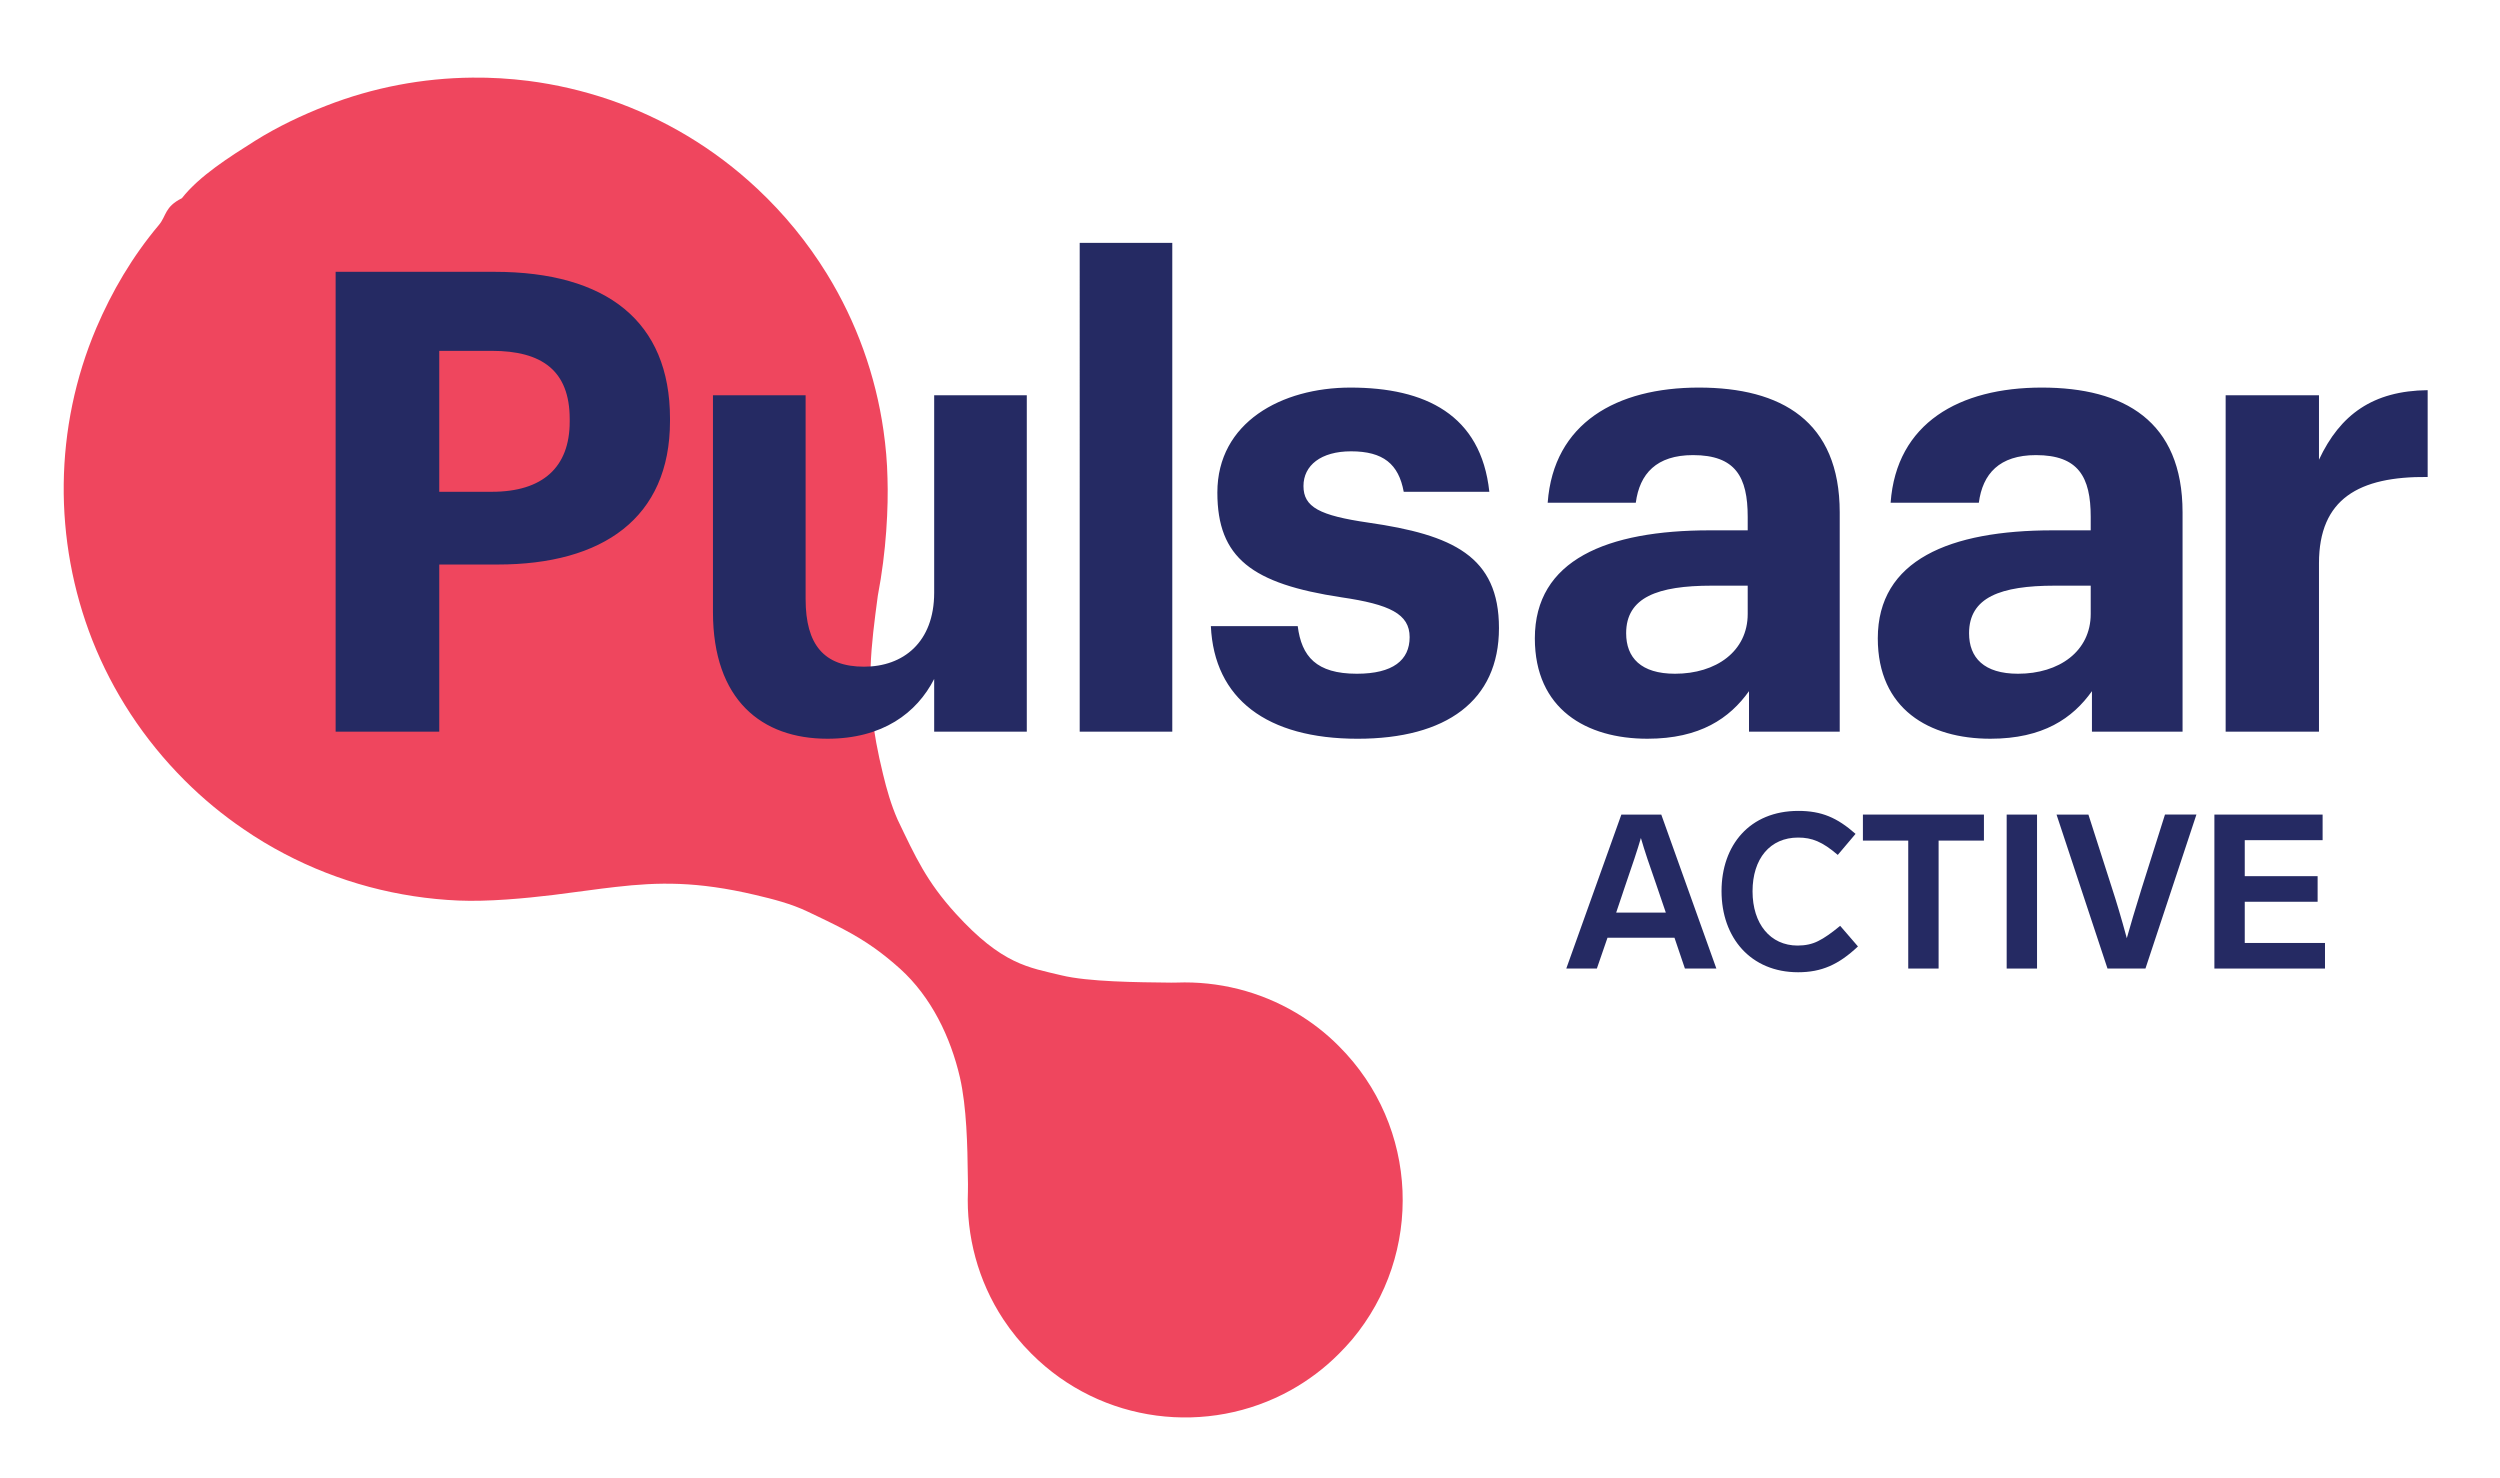
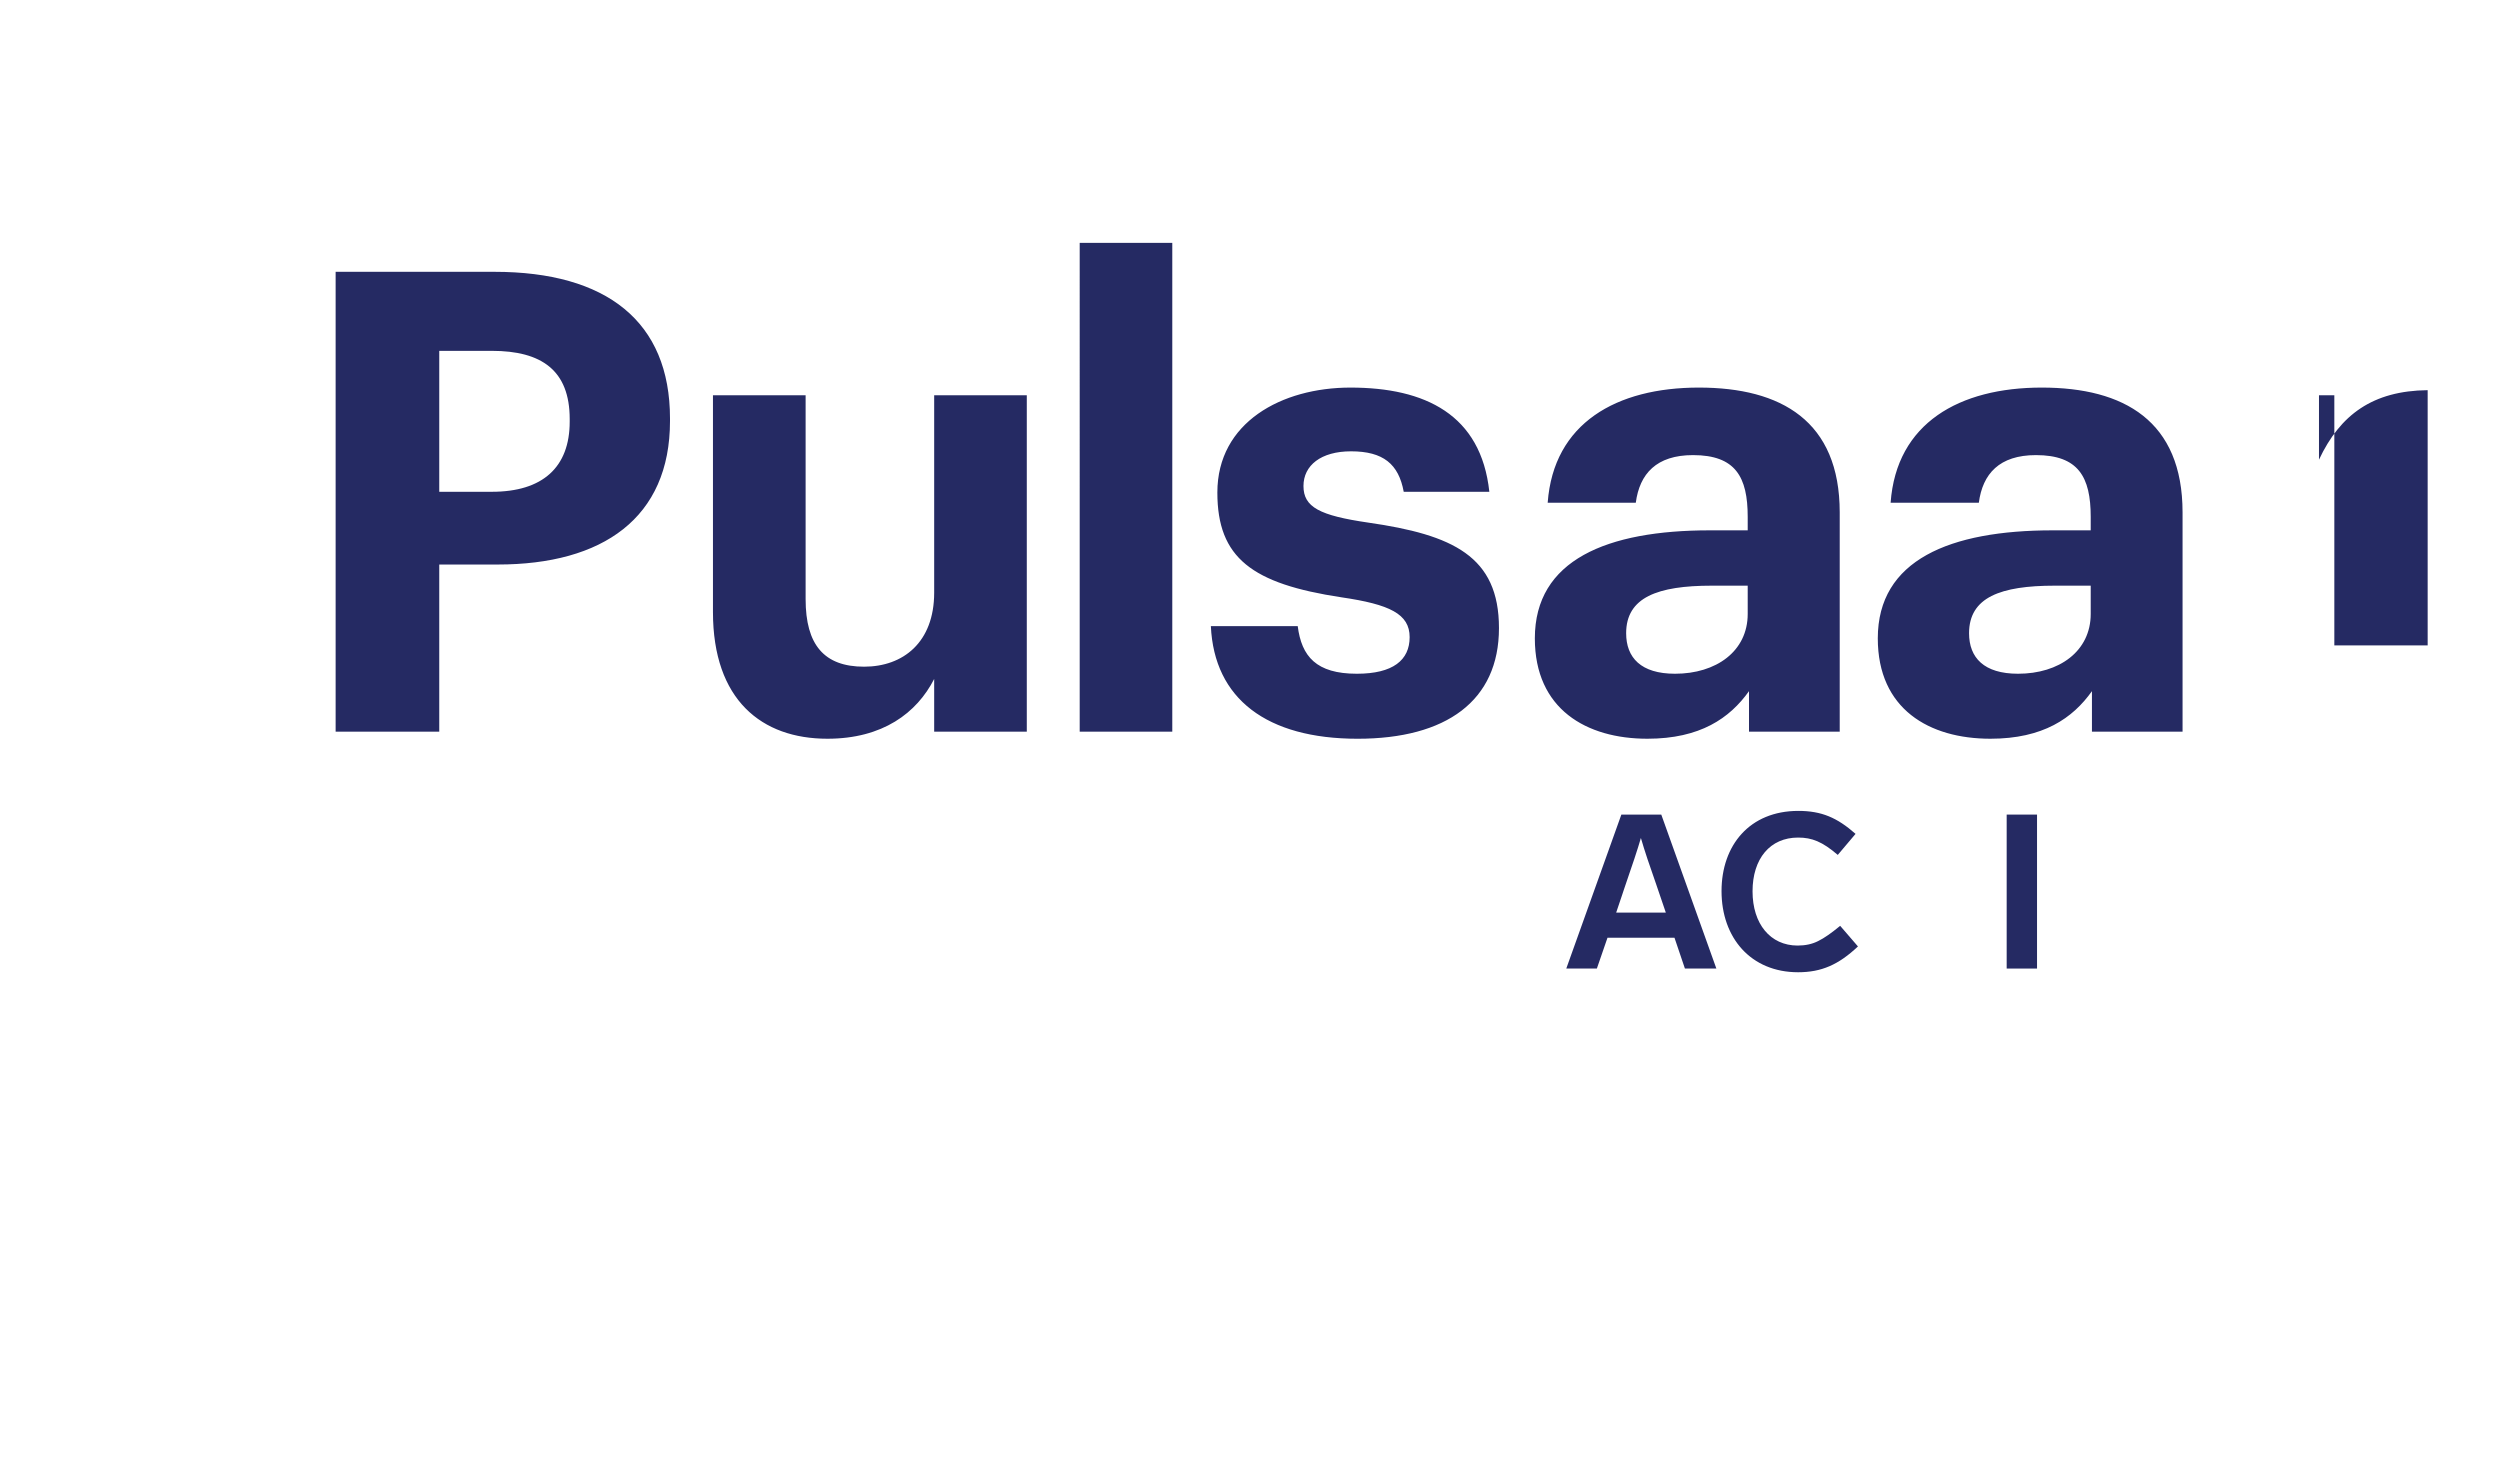
<svg xmlns="http://www.w3.org/2000/svg" xmlns:xlink="http://www.w3.org/1999/xlink" version="1.1" x="0px" y="0px" width="340px" height="201px" viewBox="0 0 340 201" xml:space="preserve">
  <g id="bg_1_">
    <g id="New_Symbol_1_1_">
	</g>
    <g id="New_Symbol_1_2_">
	</g>
  </g>
  <g id="saturs">
    <g>
      <g>
        <defs>
-           <path id="SVGID_1_" d="M140.282,184.111c9.549,9.562,24.021,11.205,35.273,4.948c2.347-1.312,4.559-2.955,6.539-4.948      c0.619-0.623,1.229-1.272,1.787-1.93c9.74-11.633,9.152-28.975-1.787-39.9c-1.781-1.798-3.754-3.311-5.846-4.548      c-4.965-2.938-10.598-4.309-16.199-4.104c-0.244,0.01-0.512,0.01-0.762,0.01c-4.645-0.049-11.291-0.108-14.924-0.993      c-4.438-1.076-8.041-1.422-14.408-8.423c-3.939-4.341-5.439-7.651-7.887-12.764c-0.873-1.992-1.478-4.089-1.976-6.171      c-0.369-1.501-0.67-2.907-0.914-4.226c-1.408-7.848-0.725-13.073,0.203-20.036c0.582-3.048,0.951-6.063,1.145-8.797      c0.203-2.808,0.236-5.309,0.172-7.216c-0.047-2.163-0.236-4.324-0.545-6.472c-1.066-7.453-3.644-14.73-7.726-21.348      c-2.61-4.226-5.781-8.102-9.41-11.503c-5.948-5.585-12.824-9.623-20.102-12.121c-3.615-1.233-7.324-2.09-11.074-2.572      c-2.52-0.314-5.064-0.469-7.604-0.441c-6.756,0.063-13.494,1.332-19.881,3.826c-3.256,1.261-6.621,2.858-9.65,4.756      c-3.463,2.187-7.602,4.791-9.965,7.813v0.002c-2.369,1.178-2.088,2.39-3.127,3.637c-3.629,4.313-6.391,9.046-8.516,14.015      c-5.754,13.54-5.891,28.861-0.521,42.507c2.744,6.92,6.936,13.417,12.533,19.014c2.502,2.505,5.199,4.724,8.035,6.651      c1.791,1.235,3.643,2.342,5.527,3.33c7.406,3.897,15.506,6.012,23.66,6.367c4.037,0.176,9.061-0.295,12.848-0.752      c2.018-0.25,3.693-0.48,4.677-0.61c1.334-0.18,2.59-0.346,3.838-0.484c5.863-0.672,11.092-0.785,19.029,1.083      c2.414,0.57,4.861,1.188,7.115,2.265c3.594,1.714,6.295,2.977,9.115,4.982c1.113,0.795,2.24,1.699,3.459,2.794      c4.23,3.823,6.863,9.274,8.137,14.781c0.92,4.046,1.025,9.301,1.076,13.517c0.01,0.674,0.037,1.342,0.01,2.014      c-0.232,6.015,1.361,12.112,4.797,17.339C137.53,181.07,138.817,182.65,140.282,184.111z" />
-         </defs>
+           </defs>
        <use xlink:href="#SVGID_1_" overflow="visible" fill="#EF465E" />
        <clipPath id="SVGID_2_">
          <use xlink:href="#SVGID_1_" overflow="visible" />
        </clipPath>
      </g>
-       <path fill="#252A63" d="M45.646,36.967h21.605c15.217,0,23.869,6.73,23.869,19.951v0.337c0,13.214-9.174,19.52-23.43,19.52h-7.951    v22.729H45.646V36.967z M302.688,53.759h12.693v8.761c2.881-6.146,7.334-9.372,14.781-9.458v11.808    c-9.365-0.097-14.781,2.979-14.781,11.729v22.904h-12.693V53.759z M255.38,86.817c0-10.662,9.799-14.691,23.789-14.691h5.168    v-1.835c0-5.422-1.672-8.396-7.449-8.396c-4.973,0-7.248,2.54-7.766,6.475h-11.998c0.785-10.843,9.355-15.659,20.559-15.659    c11.193,0,19.145,4.544,19.145,16.975v29.817h-12.324v-5.505c-2.613,3.676-6.635,6.47-13.807,6.47    C262.374,100.468,255.38,96.441,255.38,86.817 M284.337,83.495v-3.844h-4.904c-7.355,0-11.641,1.583-11.641,6.469    c0,3.325,2.021,5.509,6.662,5.509C280.042,91.629,284.337,88.577,284.337,83.495 M208.739,86.817    c0-10.662,9.799-14.691,23.791-14.691h5.158v-1.835c0-5.422-1.652-8.396-7.439-8.396c-4.979,0-7.26,2.54-7.781,6.475h-11.983    c0.799-10.843,9.365-15.659,20.563-15.659c11.193,0,19.154,4.544,19.154,16.975v29.817h-12.338v-5.505    c-2.623,3.676-6.641,6.47-13.816,6.47C215.741,100.468,208.739,96.441,208.739,86.817 M237.688,83.495v-3.844h-4.895    c-7.355,0-11.637,1.583-11.637,6.469c0,3.325,2.014,5.509,6.645,5.509C233.399,91.629,237.688,88.577,237.688,83.495     M164.677,85.15h11.813c0.521,4.124,2.521,6.479,8.039,6.479c4.914,0,7.182-1.845,7.182-4.979c0-3.154-2.711-4.454-9.273-5.415    c-12.162-1.84-16.877-5.347-16.877-14.255c0-9.54,8.746-14.269,18.096-14.269c10.154,0,17.766,3.662,18.893,14.172h-11.643    c-0.691-3.768-2.783-5.504-7.166-5.504c-4.092,0-6.469,1.918-6.469,4.719c0,2.877,2.197,4.013,8.832,4.979    c11.467,1.655,17.756,4.558,17.756,14.343c0,9.896-7.176,15.049-19.228,15.049C172.292,100.468,165.13,95.047,164.677,85.15     M159.431,33.027v66.476h-12.592V33.027H159.431z M96.962,83.229V53.759h12.602v27.726c0,6.22,2.521,9.185,7.953,9.185    c5.314,0,9.531-3.315,9.531-10.063V53.759h12.596v45.744h-12.596v-7.165c-2.365,4.632-7.01,8.13-14.524,8.13    C103.603,100.468,96.962,95.211,96.962,83.229 M66.901,66.883c6.903,0,10.578-3.334,10.578-9.535v-0.356    c0-6.636-3.842-9.276-10.578-9.276h-7.162v19.168H66.901z" />
+       <path fill="#252A63" d="M45.646,36.967h21.605c15.217,0,23.869,6.73,23.869,19.951v0.337c0,13.214-9.174,19.52-23.43,19.52h-7.951    v22.729H45.646V36.967z M302.688,53.759h12.693v8.761c2.881-6.146,7.334-9.372,14.781-9.458v11.808    v22.904h-12.693V53.759z M255.38,86.817c0-10.662,9.799-14.691,23.789-14.691h5.168    v-1.835c0-5.422-1.672-8.396-7.449-8.396c-4.973,0-7.248,2.54-7.766,6.475h-11.998c0.785-10.843,9.355-15.659,20.559-15.659    c11.193,0,19.145,4.544,19.145,16.975v29.817h-12.324v-5.505c-2.613,3.676-6.635,6.47-13.807,6.47    C262.374,100.468,255.38,96.441,255.38,86.817 M284.337,83.495v-3.844h-4.904c-7.355,0-11.641,1.583-11.641,6.469    c0,3.325,2.021,5.509,6.662,5.509C280.042,91.629,284.337,88.577,284.337,83.495 M208.739,86.817    c0-10.662,9.799-14.691,23.791-14.691h5.158v-1.835c0-5.422-1.652-8.396-7.439-8.396c-4.979,0-7.26,2.54-7.781,6.475h-11.983    c0.799-10.843,9.365-15.659,20.563-15.659c11.193,0,19.154,4.544,19.154,16.975v29.817h-12.338v-5.505    c-2.623,3.676-6.641,6.47-13.816,6.47C215.741,100.468,208.739,96.441,208.739,86.817 M237.688,83.495v-3.844h-4.895    c-7.355,0-11.637,1.583-11.637,6.469c0,3.325,2.014,5.509,6.645,5.509C233.399,91.629,237.688,88.577,237.688,83.495     M164.677,85.15h11.813c0.521,4.124,2.521,6.479,8.039,6.479c4.914,0,7.182-1.845,7.182-4.979c0-3.154-2.711-4.454-9.273-5.415    c-12.162-1.84-16.877-5.347-16.877-14.255c0-9.54,8.746-14.269,18.096-14.269c10.154,0,17.766,3.662,18.893,14.172h-11.643    c-0.691-3.768-2.783-5.504-7.166-5.504c-4.092,0-6.469,1.918-6.469,4.719c0,2.877,2.197,4.013,8.832,4.979    c11.467,1.655,17.756,4.558,17.756,14.343c0,9.896-7.176,15.049-19.228,15.049C172.292,100.468,165.13,95.047,164.677,85.15     M159.431,33.027v66.476h-12.592V33.027H159.431z M96.962,83.229V53.759h12.602v27.726c0,6.22,2.521,9.185,7.953,9.185    c5.314,0,9.531-3.315,9.531-10.063V53.759h12.596v45.744h-12.596v-7.165c-2.365,4.632-7.01,8.13-14.524,8.13    C103.603,100.468,96.962,95.211,96.962,83.229 M66.901,66.883c6.903,0,10.578-3.334,10.578-9.535v-0.356    c0-6.636-3.842-9.276-10.578-9.276h-7.162v19.168H66.901z" />
      <g>
        <g>
          <path fill="#252A63" d="M227.731,127.535h-9.113l-1.445,4.188h-4.159l7.492-20.941h5.427l7.492,20.941h-4.277L227.731,127.535z       M226.552,124.114l-0.825-2.419c-0.266-0.767-0.442-1.269-0.502-1.475c-0.855-2.419-1.563-4.513-2.064-6.253      c-0.413,1.445-1.18,3.746-2.271,6.901l-0.295,0.886l-0.796,2.359H226.552z" />
          <path fill="#252A63" d="M252.355,113.407l-2.418,2.861c-2.095-1.8-3.51-2.359-5.397-2.359c-3.806,0-6.194,2.86-6.194,7.314      c0,4.424,2.419,7.374,6.135,7.374c1.063,0,2.006-0.207,2.803-0.62c0.796-0.383,1.799-1.091,2.979-2.064l2.419,2.803      c-2.625,2.478-4.955,3.51-8.141,3.51c-6.431,0-10.412-4.69-10.412-11.031c0-6.253,3.834-10.913,10.441-10.913      C247.726,110.281,249.849,111.195,252.355,113.407z" />
-           <path fill="#252A63" d="M269.815,114.321h-6.165v17.402h-4.129v-17.402h-6.165v-3.539h16.459V114.321z" />
          <path fill="#252A63" d="M277.036,131.724h-4.129v-20.941h4.129V131.724z" />
-           <path fill="#252A63" d="M298.713,110.782l-6.931,20.941h-5.162l-6.932-20.941h4.336l3.215,10.028      c0.59,1.799,1.269,4.07,2.006,6.784c0.472-1.711,1.15-3.952,2.006-6.726l3.186-10.087H298.713z" />
-           <path fill="#252A63" d="M315.875,114.263h-10.589v4.896h9.91v3.48h-9.91v5.604h10.913v3.48h-15.042v-20.941h14.718V114.263z" />
        </g>
      </g>
    </g>
  </g>
  <g id="page_nr">
</g>
</svg>